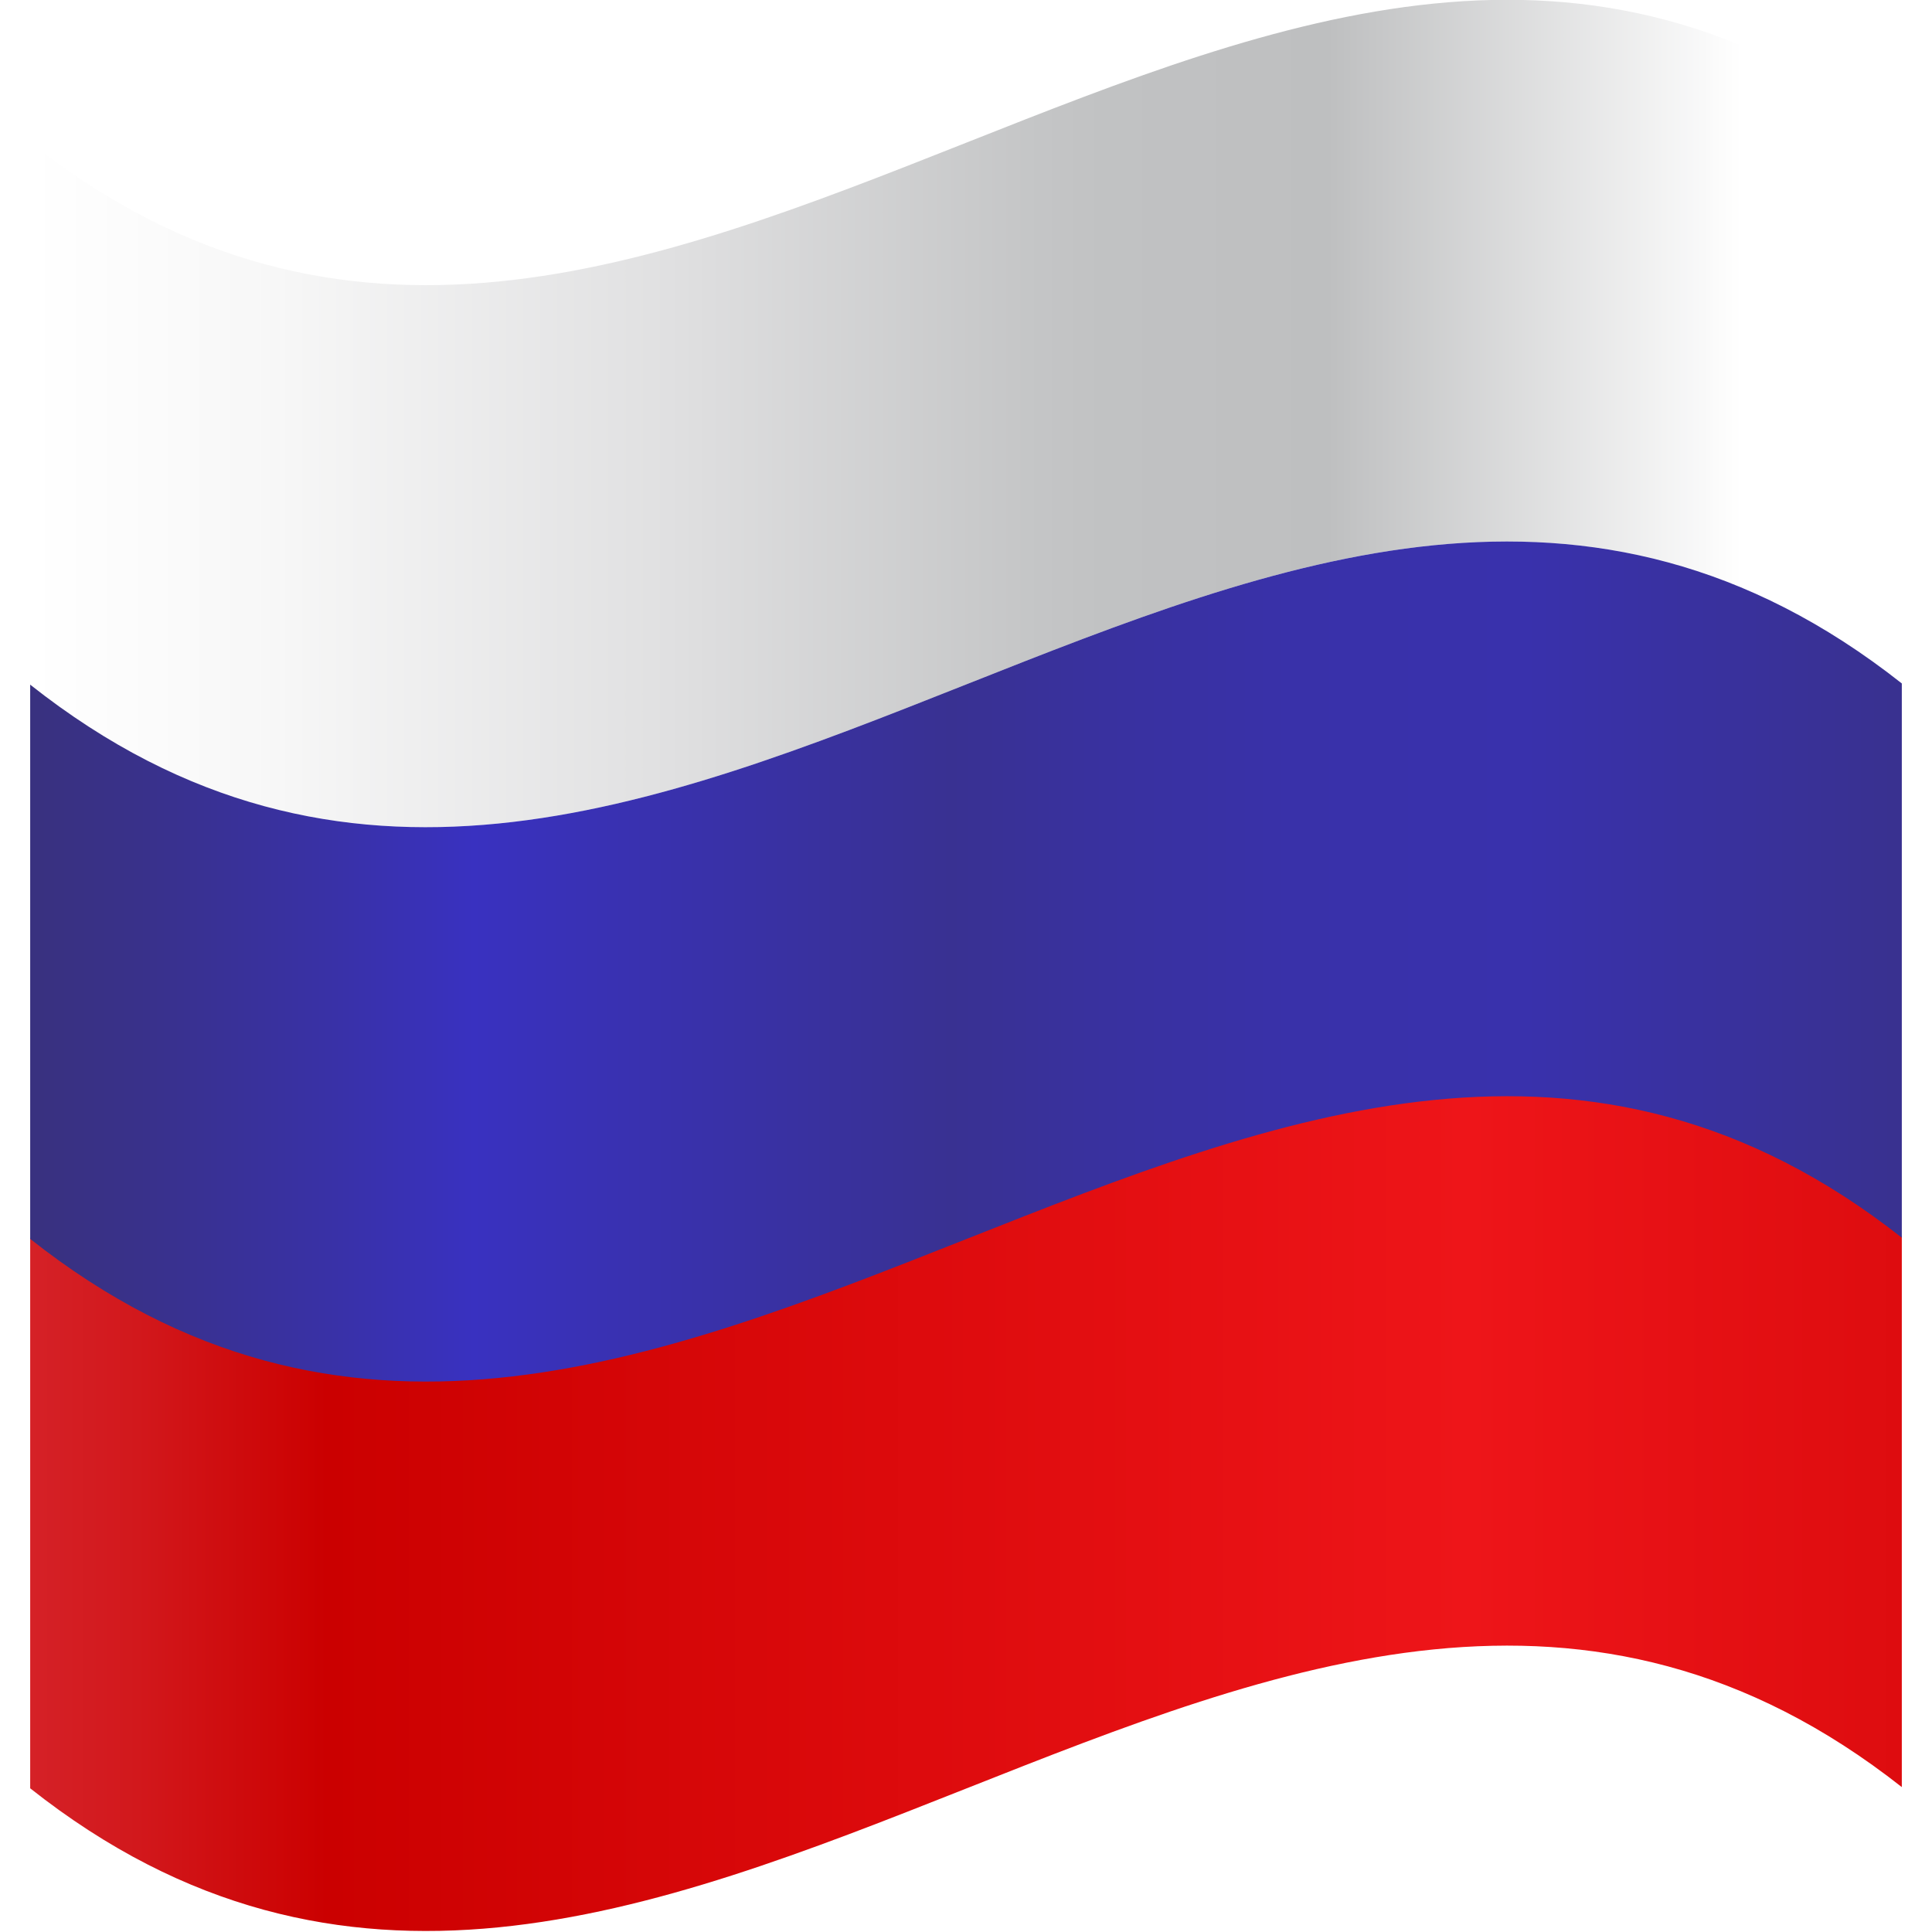
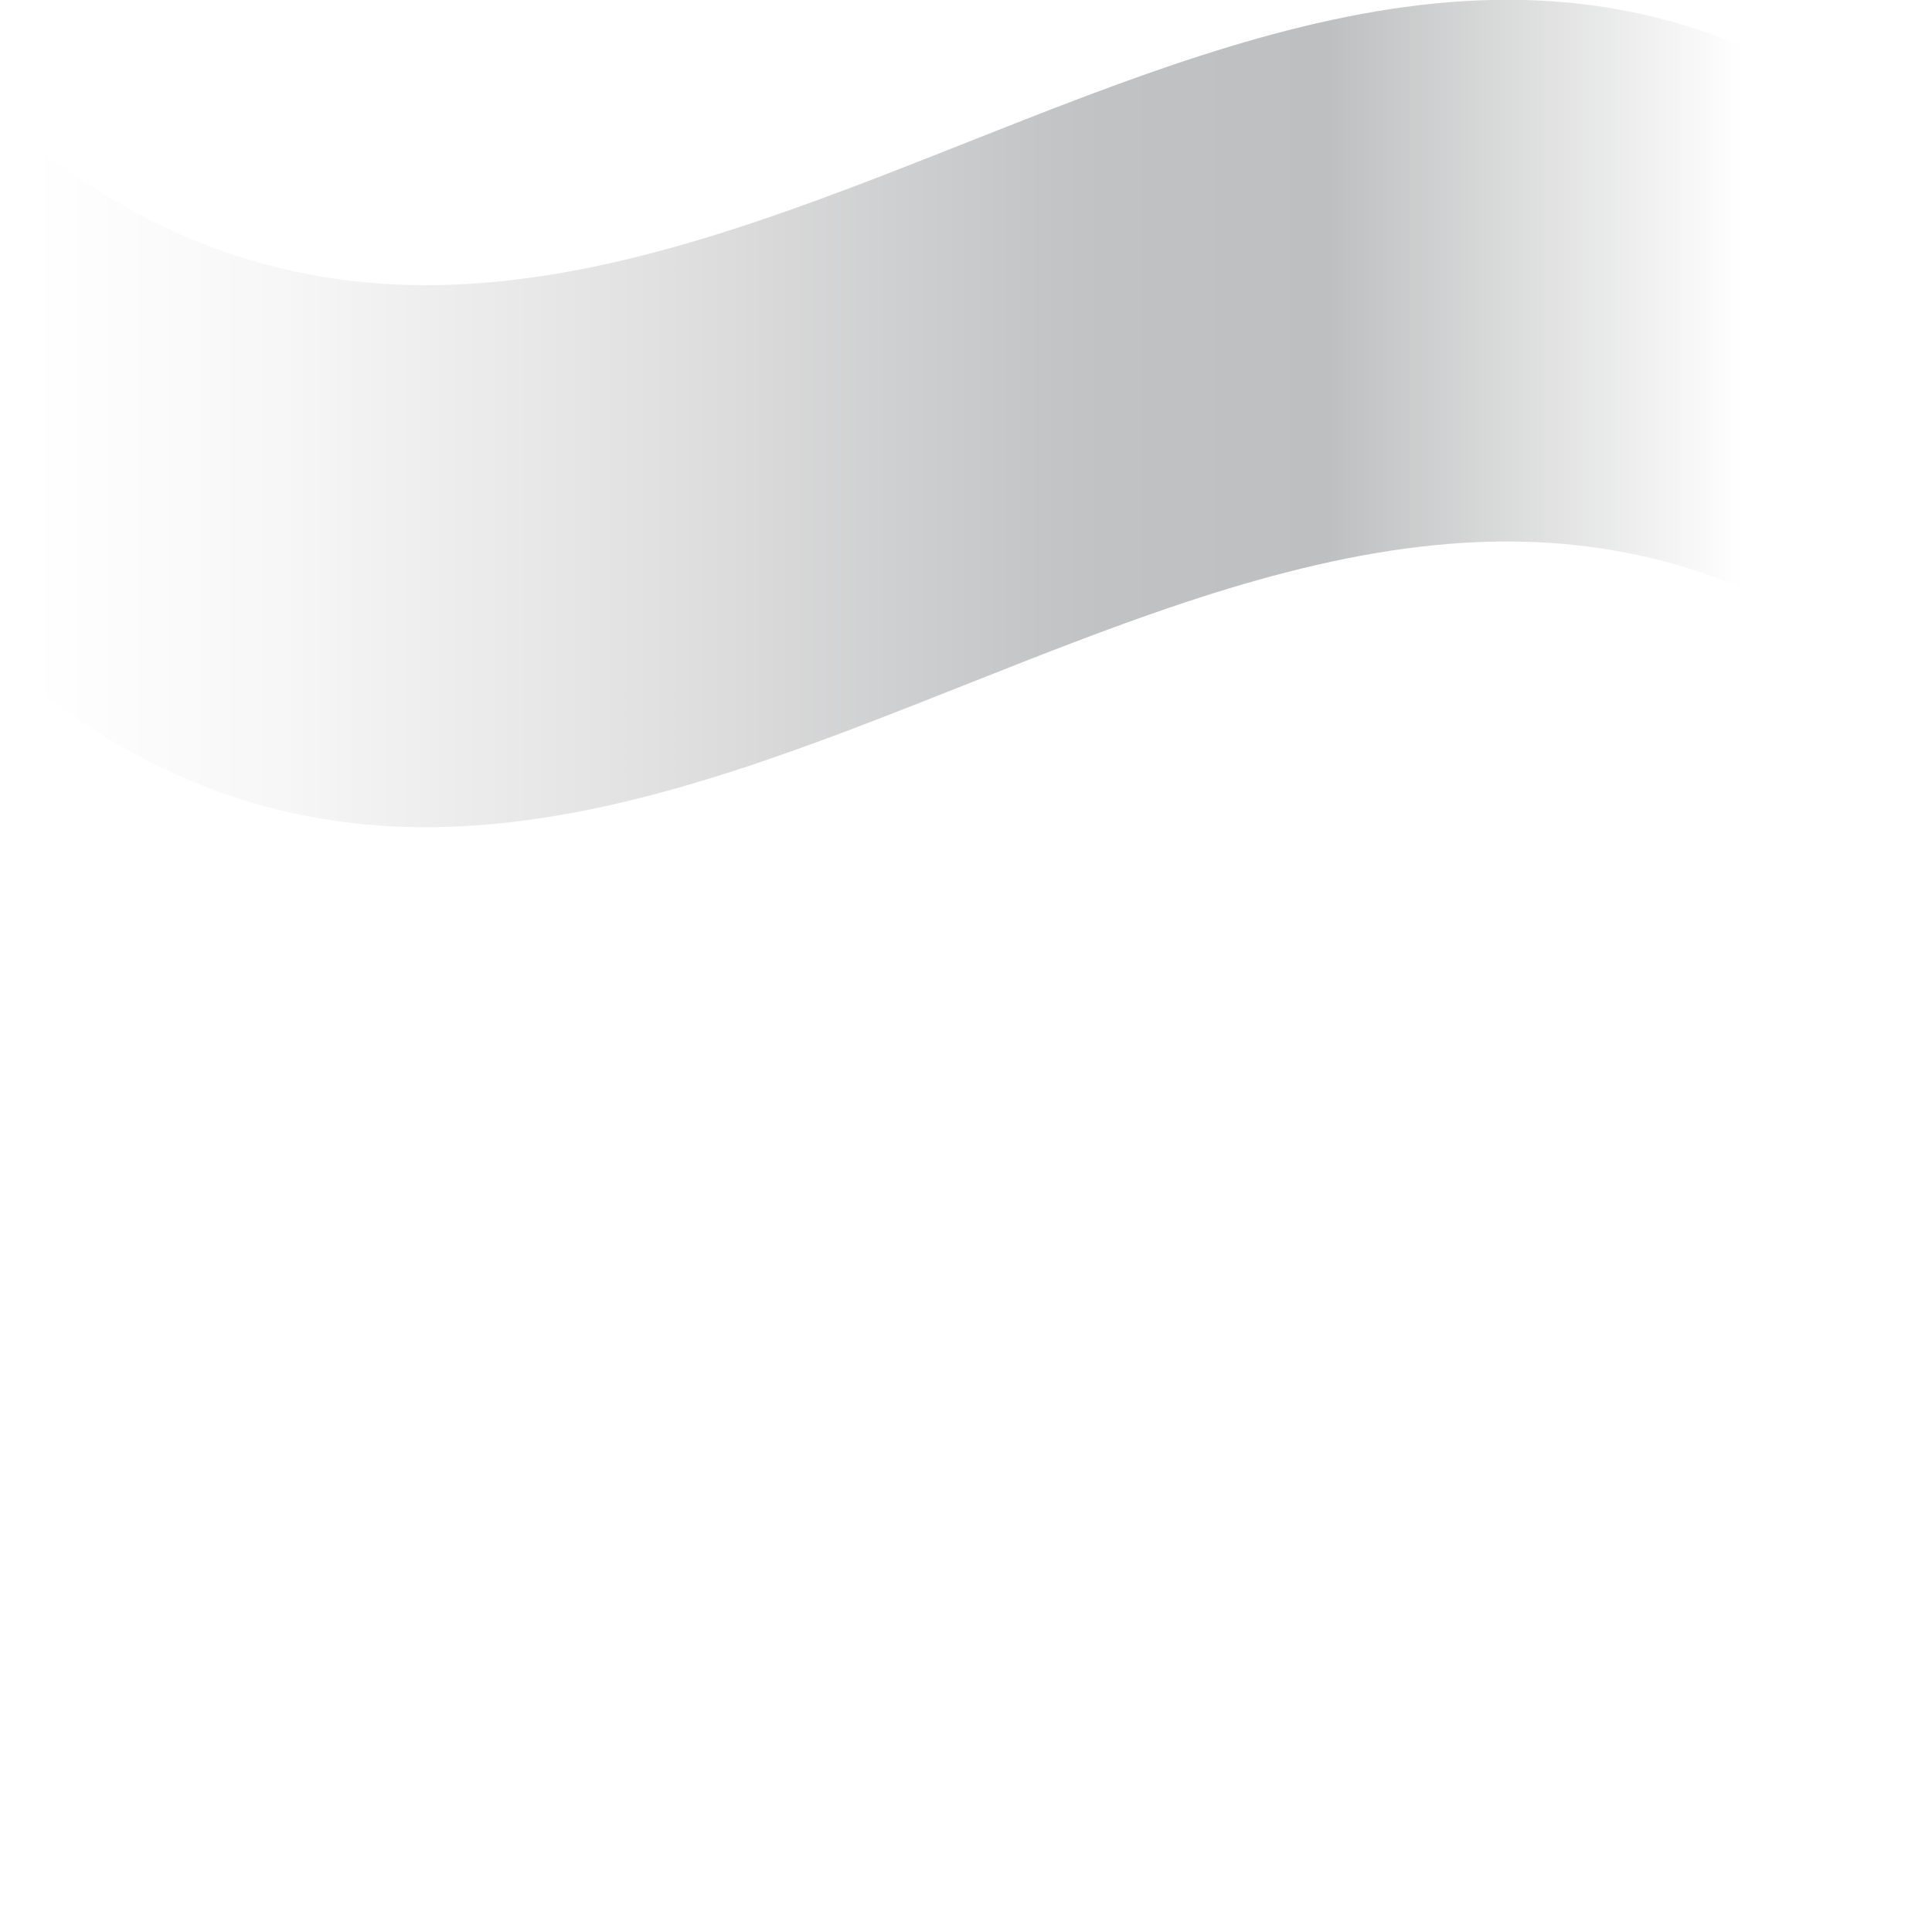
<svg xmlns="http://www.w3.org/2000/svg" version="1.1" id="Слой_1" x="0px" y="0px" viewBox="0 0 16 16" style="enable-background:new 0 0 16 16;" xml:space="preserve">
  <style type="text/css">
	.st0{fill:url(#SVGID_1_);}
	.st1{clip-path:url(#SVGID_3_);}
	.st2{fill:url(#SVGID_4_);}
	.st3{clip-path:url(#SVGID_3_);fill:url(#SVGID_5_);}
	.st4{clip-path:url(#SVGID_3_);fill:url(#SVGID_6_);}
	.st5{clip-path:url(#SVGID_3_);fill:none;}
	.st6{clip-path:url(#SVGID_3_);fill:url(#SVGID_7_);}
	.st7{opacity:0.13;clip-path:url(#SVGID_3_);fill:url(#SVGID_8_);}
	.st8{opacity:0.19;clip-path:url(#SVGID_3_);filter:url(#AI_Размытие_Гаусса_4);}
	.st9{fill:url(#SVGID_9_);}
	.st10{fill:url(#SVGID_10_);}
	.st11{opacity:0.09;clip-path:url(#SVGID_3_);fill:url(#SVGID_11_);}
	.st12{opacity:0.29;clip-path:url(#SVGID_3_);fill:url(#SVGID_12_);}
	.st13{fill:url(#SVGID_13_);}
	.st14{fill:url(#SVGID_14_);}
	.st15{fill:url(#SVGID_15_);}
	.st16{display:none;fill:none;}
	.st17{display:none;}
	.st18{fill:none;}
	.st19{clip-path:url(#SVGID_17_);filter:url(#AI_Размытие_Гаусса_4);}
	.st20{fill:url(#SVGID_18_);}
	.st21{opacity:0.34;clip-path:url(#SVGID_17_);filter:url(#AI_Размытие_Гаусса_4);}
	.st22{fill:url(#SVGID_19_);}
	.st23{opacity:0.76;clip-path:url(#SVGID_17_);}
	.st24{fill:#FDFFFF;}
	.st25{clip-path:url(#SVGID_17_);}
	.st26{fill:#E70000;}
	.st27{clip-path:url(#SVGID_17_);fill:#1B53A5;}
	.st28{opacity:0.35;clip-path:url(#SVGID_17_);fill:url(#SVGID_20_);}
	.st29{opacity:0.35;clip-path:url(#SVGID_17_);fill:url(#SVGID_21_);}
	.st30{opacity:0.11;clip-path:url(#SVGID_17_);fill:url(#SVGID_22_);}
	.st31{opacity:0.43;clip-path:url(#SVGID_17_);fill:url(#SVGID_23_);}
	.st32{opacity:0.37;clip-path:url(#SVGID_17_);fill:url(#SVGID_24_);}
	.st33{fill:#FF0000;}
	.st34{fill:#082346;}
	.st35{fill:#008DD2;}
	.st36{fill:#1A1A1A;}
	.st37{fill:#FFFFFF;}
	.st38{fill:#E31E24;}
	.st39{fill:#333333;}
	.st40{fill:#363636;}
	.st41{fill:#3B3B3B;}
	.st42{fill:#F69419;}
	.st43{fill:#42210B;}
	.st44{fill:#F17026;}
	.st45{fill:url(#SVGID_25_);}
</style>
  <g>
    <linearGradient id="SVGID_1_" gradientUnits="userSpaceOnUse" x1="0.25" y1="3.424" x2="15.75" y2="3.424">
      <stop offset="0" style="stop-color:#FFFFFF" />
      <stop offset="0.132" style="stop-color:#F7F7F7" />
      <stop offset="0.341" style="stop-color:#E0E0E1" />
      <stop offset="0.54" style="stop-color:#C4C5C6" />
      <stop offset="0.574" style="stop-color:#C1C2C3" />
      <stop offset="0.693" style="stop-color:#BEBFC0" />
      <stop offset="0.914" style="stop-color:#FFFFFF" />
    </linearGradient>
    <path class="st0" d="M15.75,5.66c0-1.5,0-2.99,0-4.49C10.58-2.9,5.42,5.27,0.25,1.18c0,1.49,0,2.99,0,4.49   C5.42,9.76,10.58,1.58,15.75,5.66z" />
    <linearGradient id="SVGID_3_" gradientUnits="userSpaceOnUse" x1="0.25" y1="12.537" x2="15.75" y2="12.537">
      <stop offset="0" style="stop-color:#D52127" />
      <stop offset="0.058" style="stop-color:#D2181C" />
      <stop offset="0.159" style="stop-color:#CB0000" />
      <stop offset="0.768" style="stop-color:#EE1519" />
      <stop offset="0.982" style="stop-color:#DF0D10" />
      <stop offset="1" style="stop-color:#DE0C0F" />
    </linearGradient>
-     <path style="fill:url(#SVGID_3_);" d="M0.25,10.25c0,1.52,0,3.04,0,4.56c5.17,4.09,10.33-4.08,15.5-0.01c0-1.52,0-3.04,0-4.56   C10.58,6.17,5.42,14.34,0.25,10.25z" />
    <linearGradient id="SVGID_4_" gradientUnits="userSpaceOnUse" x1="0.25" y1="7.961" x2="15.75" y2="7.961">
      <stop offset="0" style="stop-color:#39317F" />
      <stop offset="0.059" style="stop-color:#39318A" />
      <stop offset="0.16" style="stop-color:#3931A6" />
      <stop offset="0.237" style="stop-color:#3931C0" />
      <stop offset="0.289" style="stop-color:#3931B6" />
      <stop offset="0.492" style="stop-color:#393192" />
      <stop offset="0.566" style="stop-color:#39319E" />
      <stop offset="0.673" style="stop-color:#3931A9" />
      <stop offset="0.799" style="stop-color:#3931AC" />
      <stop offset="0.995" style="stop-color:#393190" />
    </linearGradient>
-     <path class="st2" d="M0.25,5.67c0,0.7,0,1.4,0,2.11c0,0.83,0,1.65,0,2.48c5.17,4.09,10.33-4.08,15.5-0.01c0-0.83,0-1.65,0-2.48   c0-0.7,0-1.4,0-2.11C10.58,1.58,5.42,9.76,0.25,5.67z" />
  </g>
</svg>